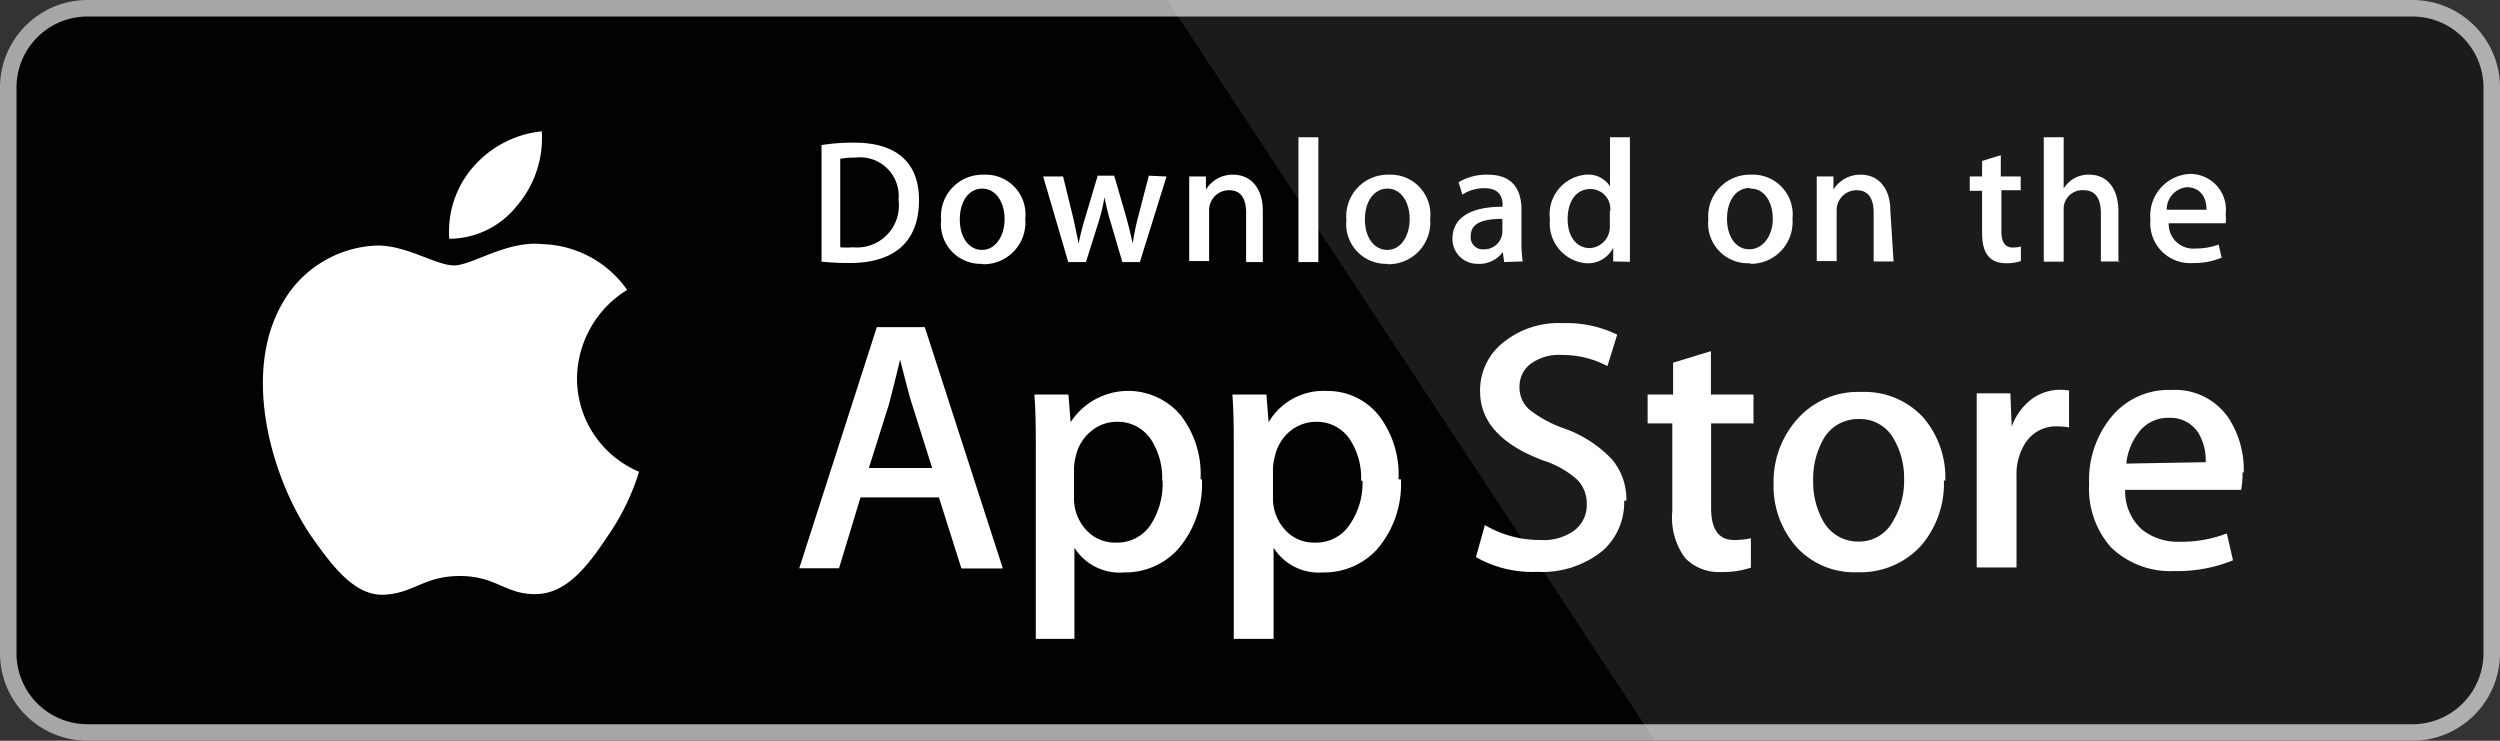
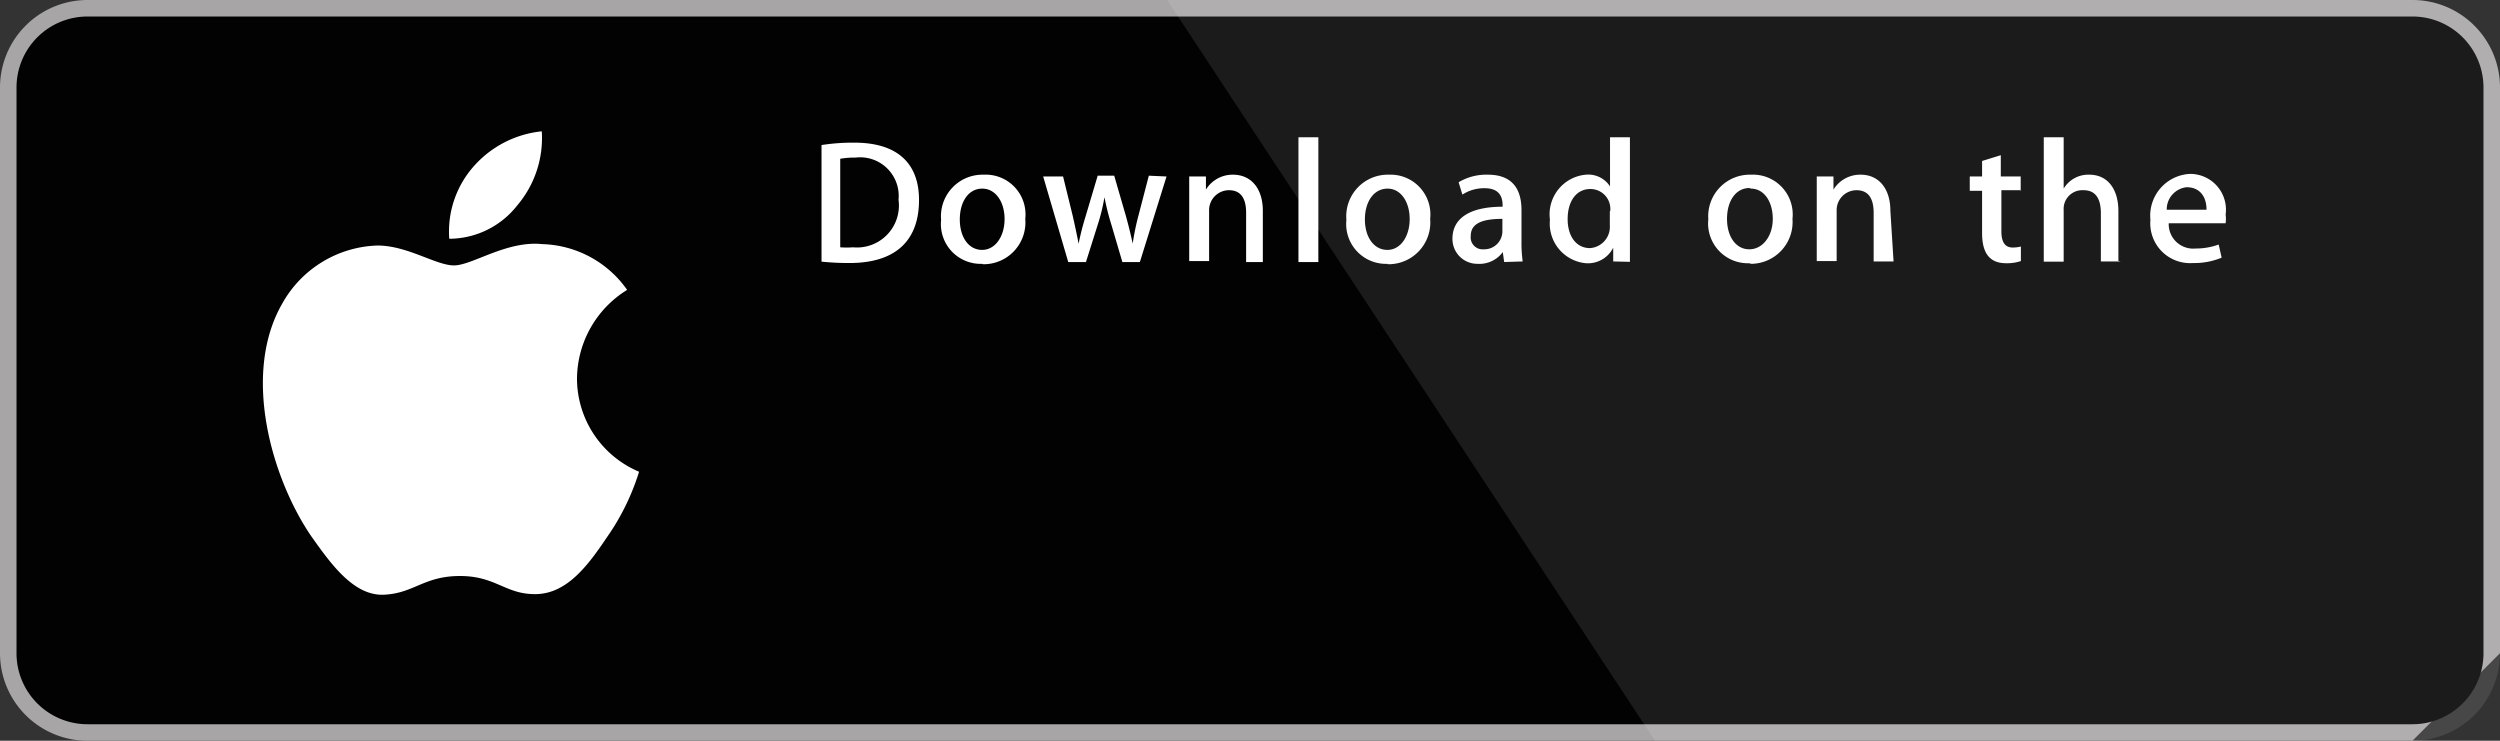
<svg xmlns="http://www.w3.org/2000/svg" viewBox="0 0 125.65 37.23">
  <rect x="0" y="0" width="125.65" height="37.23" fill="#333333" stroke="none" />
  <defs>
    <style>.cls-1,.cls-4{fill:#fff;}.cls-2{fill:#a7a5a5;}.cls-3{fill:#010201;}.cls-4{opacity:0.1;}</style>
  </defs>
  <title>Asset 1</title>
  <g id="Layer_2" data-name="Layer 2">
    <g id="Layer_1-2" data-name="Layer 1">
-       <path class="cls-1" d="M124.82,32.83a3.57,3.57,0,0,1-3.57,3.57H4.4A3.57,3.57,0,0,1,.83,32.83V4.4A3.57,3.57,0,0,1,4.4.83H121.25a3.57,3.57,0,0,1,3.57,3.57h0V32.83Z" />
-       <path class="cls-2" d="M121.25,37.23H4.4A4.4,4.4,0,0,1,0,32.83V4.4A4.4,4.4,0,0,1,4.4,0H121.25a4.4,4.4,0,0,1,4.4,4.4V32.83a4.41,4.41,0,0,1-4.4,4.4Z" />
+       <path class="cls-2" d="M121.25,37.23H4.4A4.4,4.4,0,0,1,0,32.83V4.4A4.4,4.4,0,0,1,4.4,0H121.25a4.4,4.4,0,0,1,4.4,4.4V32.83Z" />
      <path class="cls-3" d="M124.82,32.83a3.57,3.57,0,0,1-3.57,3.57H4.4A3.57,3.57,0,0,1,.83,32.83V4.4A3.57,3.57,0,0,1,4.4.83H121.25a3.57,3.57,0,0,1,3.57,3.57h0V32.83Z" />
      <path class="cls-4" d="M121.25,0H58.66L83.18,37.23h38.07a4.4,4.4,0,0,0,4.4-4.4V4.4A4.4,4.4,0,0,0,121.25,0Z" />
      <path class="cls-1" d="M29,19a5.29,5.29,0,0,1,2.52-4.43,5.39,5.39,0,0,0-4.26-2.3c-1.79-.19-3.53,1.07-4.44,1.07s-2.34-1-3.85-1a5.68,5.68,0,0,0-4.78,2.91c-2.06,3.57-.52,8.82,1.46,11.71,1,1.41,2.14,3,3.65,2.93s2-.94,3.82-.94,2.29.94,3.83.91,2.59-1.42,3.55-2.85a11.85,11.85,0,0,0,1.62-3.3A5.09,5.09,0,0,1,29,19ZM26,10.32A5.23,5.23,0,0,0,27.23,6.6,5.28,5.28,0,0,0,23.8,8.37,4.94,4.94,0,0,0,22.58,12,4.36,4.36,0,0,0,26,10.32Z" />
-       <path class="cls-1" d="M50.39,28.57H48.32L47.19,25H43.25l-1.08,3.56h-2l3.9-12.12h2.41l3.92,12.12Zm-3.54-5.05-1-3.17c-.11-.32-.31-1.08-.61-2.28h0c-.12.51-.31,1.28-.57,2.28l-1,3.17Zm13.56.57a5,5,0,0,1-1.22,3.53,3.57,3.57,0,0,1-2.69,1.15A2.69,2.69,0,0,1,54,27.53v4.58H52.06V22.7c0-.93,0-1.89-.07-2.87H53.7l.11,1.39h0a3.45,3.45,0,0,1,5.53-.35,4.83,4.83,0,0,1,1,3.22Zm-2,.07a3.54,3.54,0,0,0-.58-2.1,2,2,0,0,0-1.69-.86,2,2,0,0,0-1.3.47,2.24,2.24,0,0,0-.77,1.25,3,3,0,0,0-.09.59V25a2.33,2.33,0,0,0,.59,1.61,1.94,1.94,0,0,0,1.52.66,2,2,0,0,0,1.71-.85A3.75,3.75,0,0,0,58.43,24.16Zm12-.07a5,5,0,0,1-1.21,3.53,3.6,3.6,0,0,1-2.7,1.15,2.69,2.69,0,0,1-2.49-1.24v4.58h-2V22.7c0-.93,0-1.89-.07-2.87h1.71l.11,1.39h0a3.2,3.2,0,0,1,2.94-1.57,3.28,3.28,0,0,1,2.59,1.22,4.88,4.88,0,0,1,1,3.22Zm-2,.07a3.54,3.54,0,0,0-.58-2.1,2,2,0,0,0-1.69-.86,2.06,2.06,0,0,0-1.3.47,2.23,2.23,0,0,0-.76,1.25,2.67,2.67,0,0,0-.1.59V25a2.33,2.33,0,0,0,.59,1.61,1.93,1.93,0,0,0,1.52.66,2,2,0,0,0,1.71-.85A3.68,3.68,0,0,0,68.48,24.16Zm13.22,1a3.24,3.24,0,0,1-1.08,2.52,4.81,4.81,0,0,1-3.3,1.06A5.7,5.7,0,0,1,74.18,28l.45-1.61a5.44,5.44,0,0,0,2.8.75,2.62,2.62,0,0,0,1.71-.49,1.6,1.6,0,0,0,.61-1.32,1.68,1.68,0,0,0-.5-1.24,4.68,4.68,0,0,0-1.67-.94c-2.12-.79-3.19-1.95-3.19-3.47a3.05,3.05,0,0,1,1.13-2.44,4.42,4.42,0,0,1,3-1,5.82,5.82,0,0,1,2.76.58l-.49,1.58a4.84,4.84,0,0,0-2.33-.56,2.36,2.36,0,0,0-1.61.51,1.43,1.43,0,0,0-.48,1.09,1.48,1.48,0,0,0,.55,1.19,6.14,6.14,0,0,0,1.77.93A6.13,6.13,0,0,1,81,23.07a3.08,3.08,0,0,1,.74,2.1Zm6.43-3.88H86v4.24q0,1.62,1.14,1.62a3.49,3.49,0,0,0,.86-.09L88,28.53a4.42,4.42,0,0,1-1.51.22,2.35,2.35,0,0,1-1.8-.71,3.42,3.42,0,0,1-.64-2.35V21.28H82.81V19.83h1.28v-1.6l1.9-.58v2.18h2.14v1.46Zm9.64,2.84a4.8,4.8,0,0,1-1.15,3.31,4.13,4.13,0,0,1-3.2,1.33,3.93,3.93,0,0,1-3.07-1.28,4.64,4.64,0,0,1-1.14-3.22A4.72,4.72,0,0,1,90.39,21a4.08,4.08,0,0,1,3.17-1.3,4,4,0,0,1,3.1,1.28,4.62,4.62,0,0,1,1.11,3.2Zm-2,0a3.89,3.89,0,0,0-.52-2.06,1.93,1.93,0,0,0-1.75-1,2,2,0,0,0-1.78,1,4.06,4.06,0,0,0-.52,2.1,4,4,0,0,0,.52,2.06,2,2,0,0,0,1.77,1,1.93,1.93,0,0,0,1.74-1.06,3.88,3.88,0,0,0,.54-2.08Zm8.33-2.63a3.26,3.26,0,0,0-.62-.06,1.83,1.83,0,0,0-1.58.78,2.91,2.91,0,0,0-.48,1.72v4.59h-2v-6c0-.91,0-1.83,0-2.75h1.69l.07,1.67h0a3,3,0,0,1,1-1.38,2.44,2.44,0,0,1,1.88-.43v1.85Zm8.68,2.25a4.35,4.35,0,0,1-.07.88h-5.83a2.58,2.58,0,0,0,.85,2,2.91,2.91,0,0,0,1.9.61,6.36,6.36,0,0,0,2.36-.42l.31,1.35a7.33,7.33,0,0,1-2.93.54,4.29,4.29,0,0,1-3.2-1.19A4.44,4.44,0,0,1,105,24.33,5,5,0,0,1,106.08,21a3.72,3.72,0,0,1,3.06-1.4A3.24,3.24,0,0,1,112,21a4.74,4.74,0,0,1,.77,2.75Zm-1.85-.51a2.69,2.69,0,0,0-.38-1.49A1.68,1.68,0,0,0,109,21a1.83,1.83,0,0,0-1.55.79,3,3,0,0,0-.58,1.51Z" />
      <path class="cls-1" d="M42.69,13.22a13.73,13.73,0,0,1-1.4-.07V7.29a10.18,10.18,0,0,1,1.65-.12c2.22,0,3.25,1.09,3.25,2.88C46.19,12.11,45,13.22,42.69,13.22ZM43,7.92a4.22,4.22,0,0,0-.77.06v4.45a4.42,4.42,0,0,0,.64,0,2.11,2.11,0,0,0,2.29-2.39A1.94,1.94,0,0,0,43,7.92Zm6.37,5.34a2,2,0,0,1-2.07-2.21,2.09,2.09,0,0,1,2.14-2.27A2,2,0,0,1,51.53,11a2.1,2.1,0,0,1-2.14,2.28Zm0-3.78c-.69,0-1.13.65-1.13,1.55s.45,1.53,1.12,1.53,1.13-.69,1.13-1.55-.45-1.53-1.12-1.53Zm9.26-.61-1.34,4.3h-.88l-.55-1.87a12.84,12.84,0,0,1-.35-1.39h0a9.4,9.4,0,0,1-.34,1.39l-.59,1.87h-.89l-1.26-4.3h1l.49,2c.11.49.21.95.29,1.38h0a13.89,13.89,0,0,1,.35-1.37l.61-2.05H56l.58,2c.14.49.26,1,.35,1.41h0a12.22,12.22,0,0,1,.29-1.41l.52-2Zm5,4.3h-1V10.7c0-.76-.29-1.14-.86-1.14a1,1,0,0,0-1,1v2.56h-1V10.1c0-.38,0-.79,0-1.23h.84l0,.66h0a1.57,1.57,0,0,1,1.36-.75c.91,0,1.5.69,1.5,1.82v2.57Zm2.63,0h-1V6.9h1Zm3.48.09a2,2,0,0,1-2.07-2.21,2.09,2.09,0,0,1,2.14-2.27A2,2,0,0,1,71.88,11a2.1,2.1,0,0,1-2.14,2.28Zm0-3.78c-.69,0-1.14.65-1.14,1.55s.46,1.53,1.13,1.53,1.12-.69,1.12-1.55-.44-1.53-1.11-1.53Zm5.86,3.69-.07-.5h0a1.46,1.46,0,0,1-1.26.59A1.25,1.25,0,0,1,73,12c0-1.06.92-1.61,2.52-1.61v-.08c0-.56-.3-.85-.9-.85a2,2,0,0,0-1.12.32l-.19-.62a2.7,2.7,0,0,1,1.47-.38c1.12,0,1.69.6,1.69,1.78v1.58a6.93,6.93,0,0,0,.06,1ZM75.51,11c-1.06,0-1.59.25-1.59.86a.6.6,0,0,0,.65.67.91.91,0,0,0,.94-.87Zm5.57,2.14,0-.69h0a1.42,1.42,0,0,1-1.37.78,2,2,0,0,1-1.81-2.19A2,2,0,0,1,79.7,8.78a1.3,1.3,0,0,1,1.22.59h0V6.9h1V12c0,.41,0,.8,0,1.16Zm-.15-2.53a1,1,0,0,0-1-1.11c-.71,0-1.14.62-1.14,1.51s.45,1.46,1.12,1.46a1.07,1.07,0,0,0,1-1.14v-.72Zm7,2.62a2,2,0,0,1-2.07-2.21A2.09,2.09,0,0,1,88,8.78,2,2,0,0,1,90.09,11,2.1,2.1,0,0,1,88,13.26Zm0-3.78c-.69,0-1.13.65-1.13,1.55s.45,1.53,1.12,1.53S89.1,11.87,89.1,11,88.66,9.48,88,9.48Zm7.24,3.69h-1V10.7c0-.76-.29-1.14-.86-1.14a1,1,0,0,0-1,1v2.56h-1V10.1c0-.38,0-.79,0-1.23h.84l0,.66h0a1.57,1.57,0,0,1,1.37-.75c.9,0,1.49.69,1.49,1.81Zm6.42-3.58h-1v2.08c0,.53.19.8.56.8a1.61,1.61,0,0,0,.42-.05l0,.73a2.18,2.18,0,0,1-.74.11c-.76,0-1.21-.42-1.21-1.51V9.59H99V8.87h.62V8.09l.94-.29V8.87h1v.72Zm5,3.58h-1V10.72c0-.77-.29-1.16-.87-1.16a.94.94,0,0,0-1,1v2.59h-1V6.9h1V9.48h0a1.44,1.44,0,0,1,1.29-.7c.91,0,1.46.71,1.46,1.83v2.56Zm5.18-1.92H109a1.23,1.23,0,0,0,1.35,1.27,3.32,3.32,0,0,0,1.16-.2l.15.66a3.56,3.56,0,0,1-1.44.27,2,2,0,0,1-2.14-2.17,2.1,2.1,0,0,1,2-2.31,1.8,1.8,0,0,1,1.78,2.05,1.56,1.56,0,0,1,0,.43Zm-.87-.68c0-.66-.34-1.13-1-1.13a1.12,1.12,0,0,0-1,1.13Z" />
    </g>
  </g>
</svg>